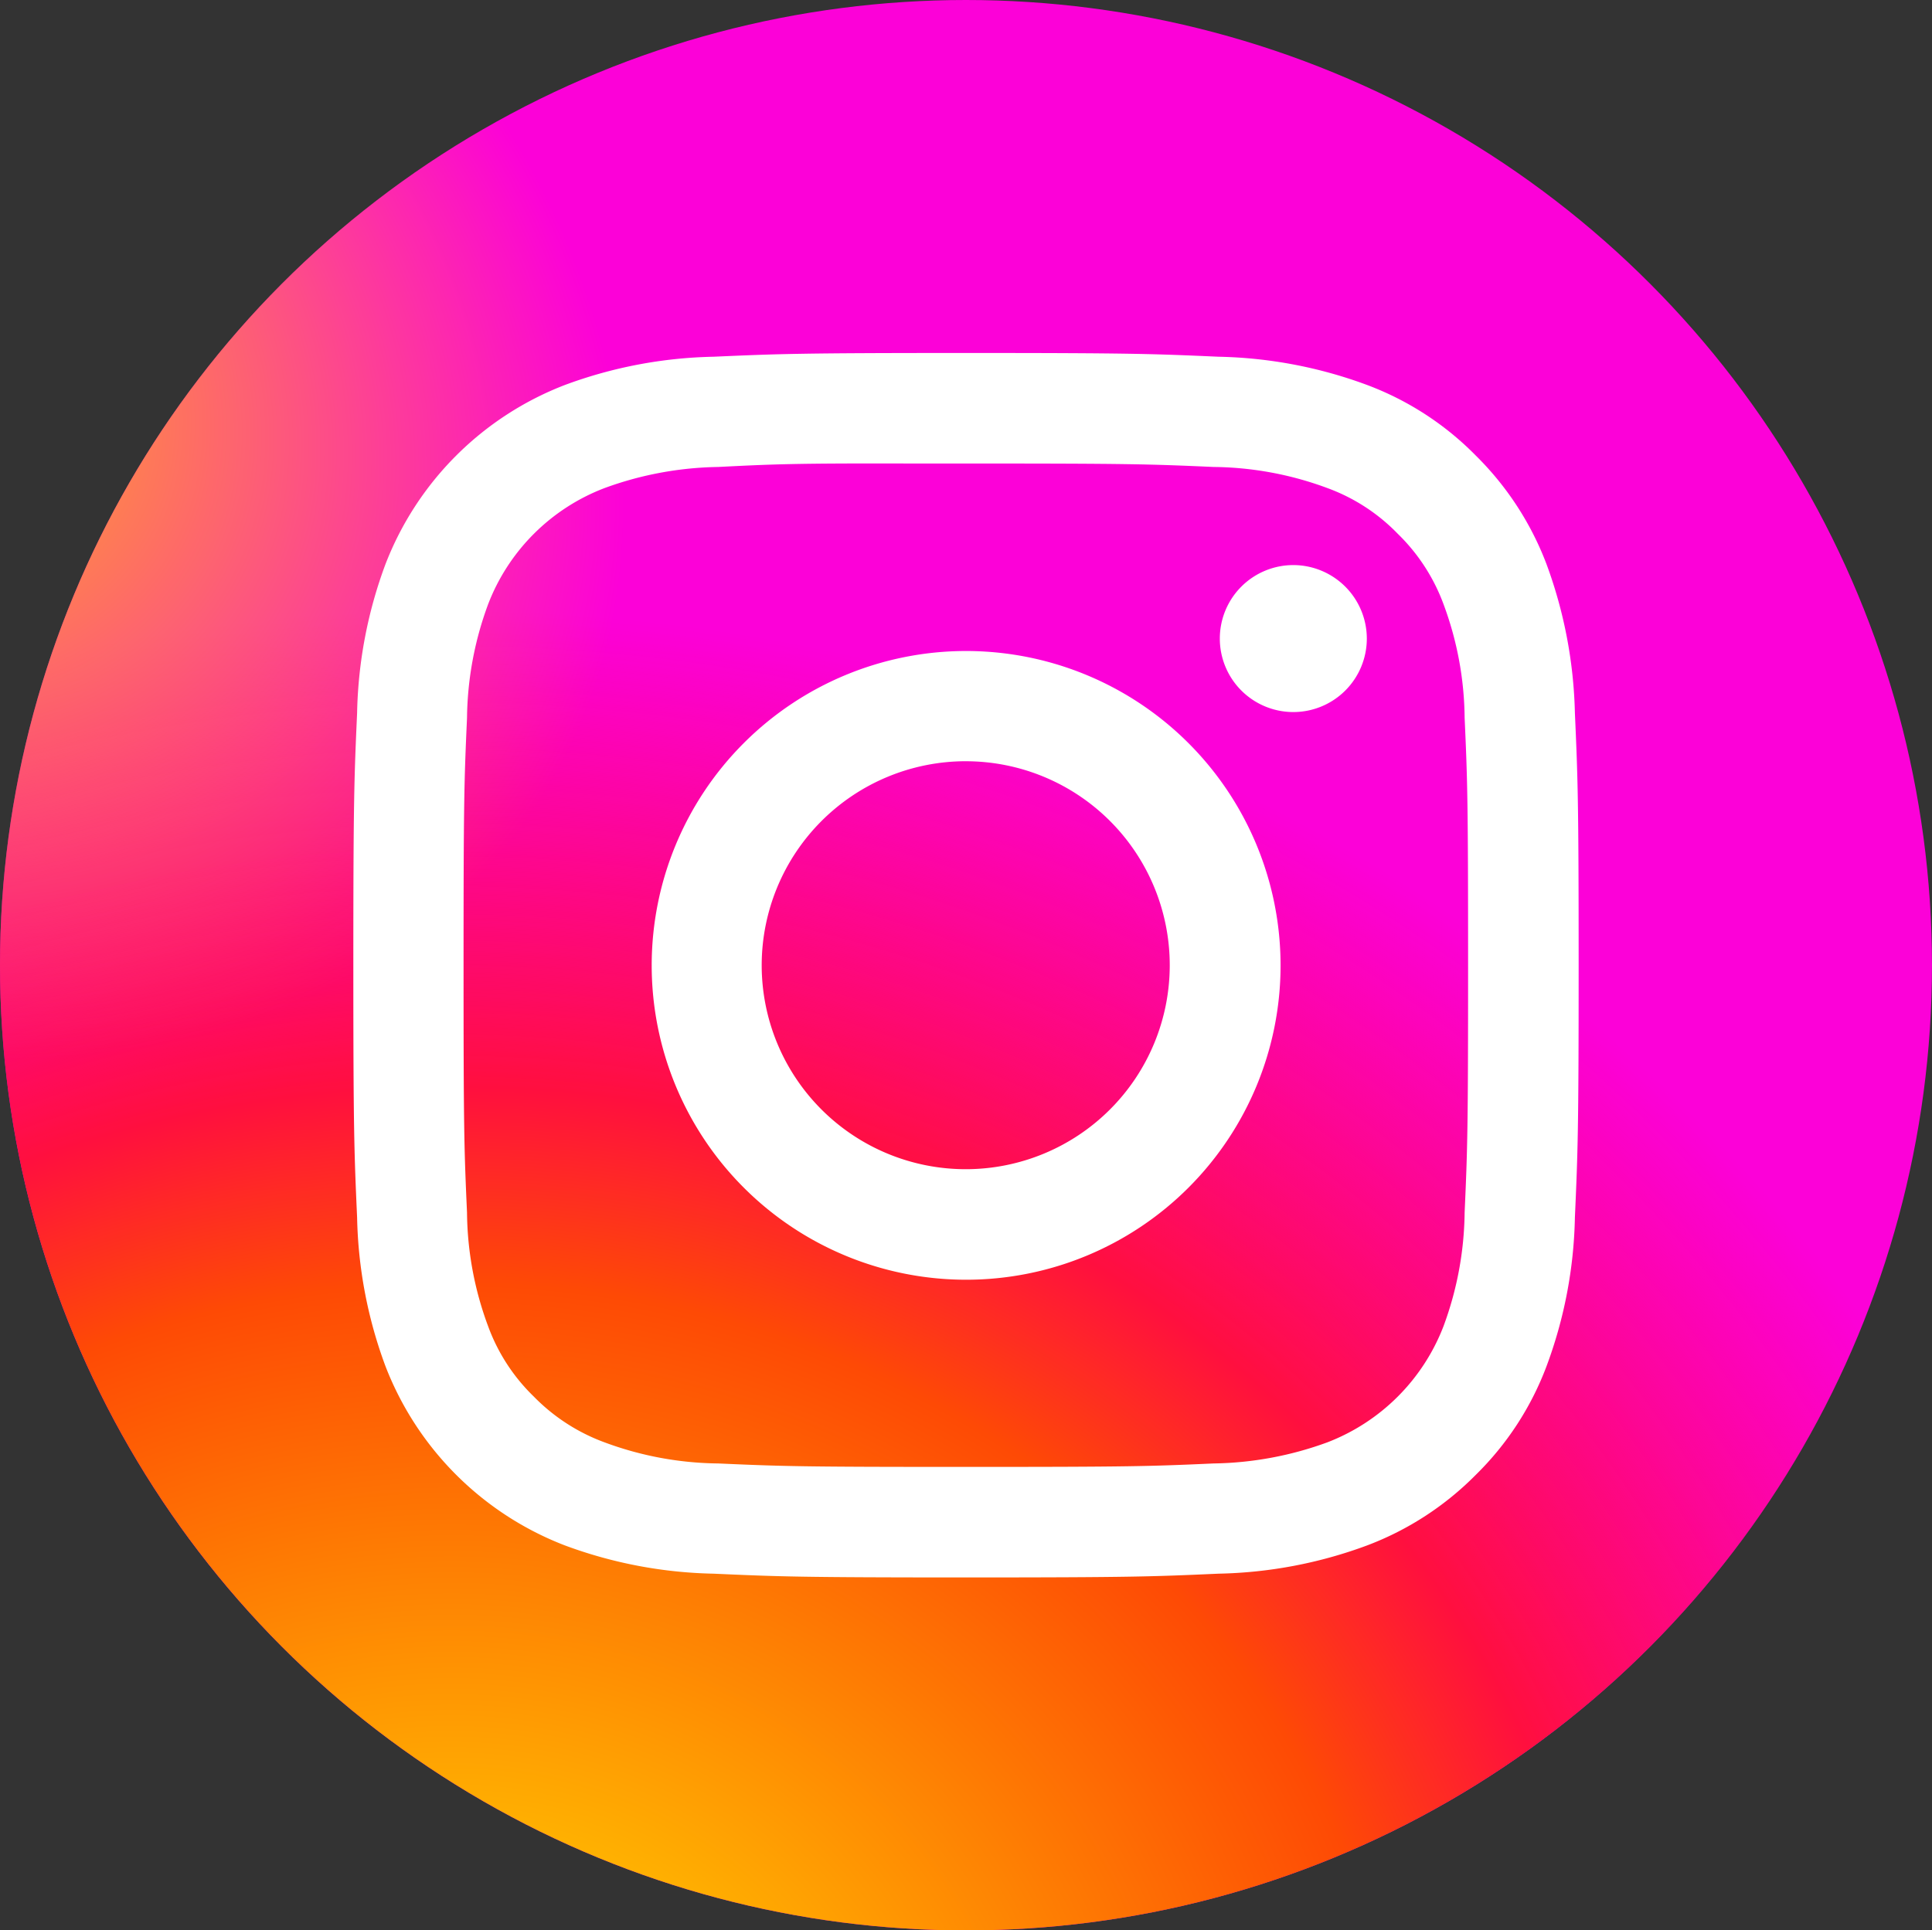
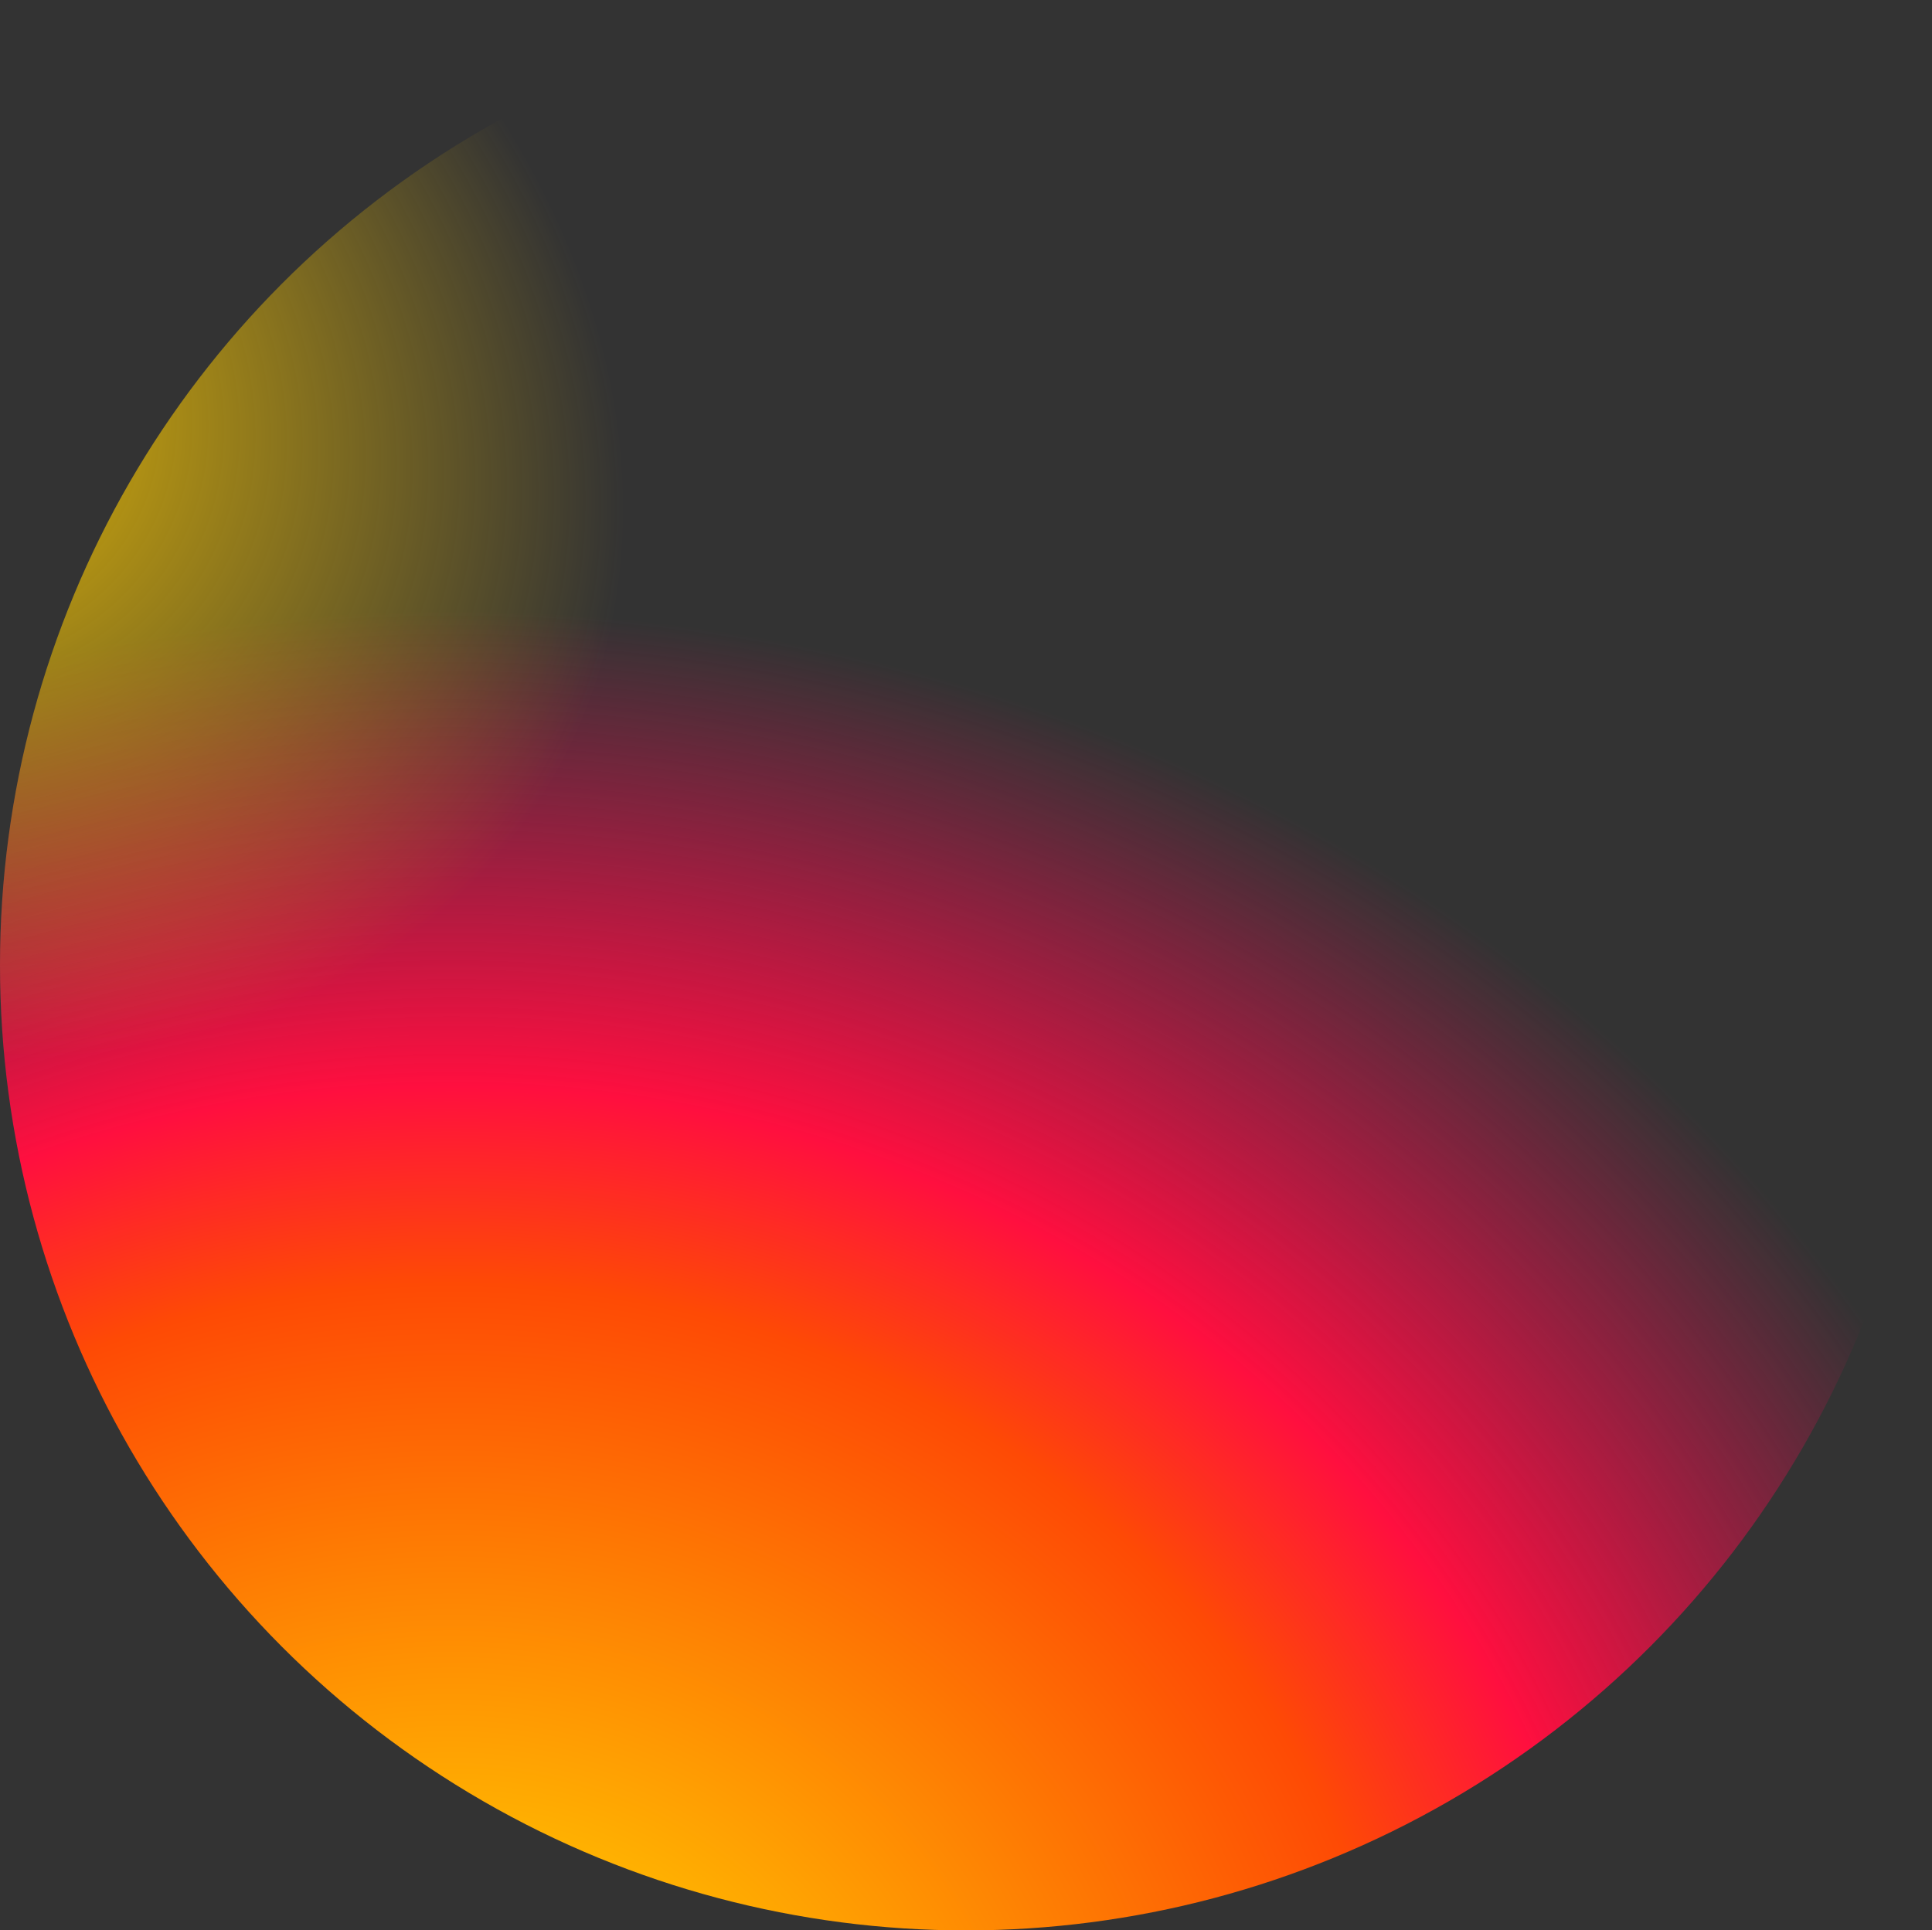
<svg xmlns="http://www.w3.org/2000/svg" width="93.179" height="93.123" viewBox="0 0 93.179 93.123">
  <rect x="0" y="0" width="93.179" height="93.123" fill="#333333" stroke="none" />
  <defs>
    <clipPath id="clip-path">
      <ellipse id="楕円形_42" data-name="楕円形 42" cx="46.589" cy="46.562" rx="46.589" ry="46.562" />
    </clipPath>
    <radialGradient id="radial-gradient" cx="0.968" cy="0.469" r="0.639" gradientTransform="matrix(-0.962, 0.271, 0.196, 0.693, 3.019, -0.478)" gradientUnits="objectBoundingBox">
      <stop offset="0" stop-color="#ff005f" />
      <stop offset="1" stop-color="#fc01d8" />
    </radialGradient>
    <radialGradient id="radial-gradient-2" cx="0.266" cy="1.077" r="0.798" gradientTransform="matrix(0, -1, -1.061, 0, 1.384, 1.382)" gradientUnits="objectBoundingBox">
      <stop offset="0" stop-color="#fc0" />
      <stop offset="0.124" stop-color="#fc0" />
      <stop offset="0.567" stop-color="#fe4a05" />
      <stop offset="0.694" stop-color="#ff0f3f" />
      <stop offset="1" stop-color="#fe0657" stop-opacity="0" />
    </radialGradient>
    <radialGradient id="radial-gradient-3" cx="0.525" cy="0.986" r="0.33" gradientTransform="matrix(0.502, -0.865, -1.126, -0.654, 0.765, 1.291)" gradientUnits="objectBoundingBox">
      <stop offset="0" stop-color="#fc0" />
      <stop offset="1" stop-color="#fc0" stop-opacity="0" />
    </radialGradient>
    <radialGradient id="radial-gradient-4" cx="0.136" cy="0.041" r="0.632" gradientTransform="matrix(-0.962, 0.271, 0.092, 0.328, 2.818, -0.039)" gradientUnits="objectBoundingBox">
      <stop offset="0" stop-color="#780cff" />
      <stop offset="1" stop-color="#820bff" stop-opacity="0" />
    </radialGradient>
  </defs>
  <g id="icon_insta" transform="translate(-2538.1 -329.257)">
    <g id="マスクグループ_1" data-name="マスクグループ 1" transform="translate(2538.1 329.257)" clip-path="url(#clip-path)">
      <g id="グループ_20" data-name="グループ 20" transform="translate(-0.889 -0.907)">
-         <path id="path2517" d="M285.344,687.914c-19.819,0-25.612.014-26.742.112a23.318,23.318,0,0,0-9.351,2.359,19.166,19.166,0,0,0-5.457,3.992,20.341,20.341,0,0,0-5.5,11.543c-.321,2.219-.419,2.68-.433,14.013-.014,3.782,0,8.751,0,15.423,0,19.805.028,25.6.112,26.728a23.958,23.958,0,0,0,2.261,9.17A20.011,20.011,0,0,0,253.2,781.847a33.375,33.375,0,0,0,6.895.907c1.172.056,13.162.084,25.151.084s23.979-.014,25.123-.07a32.836,32.836,0,0,0,7.146-.935,19.865,19.865,0,0,0,12.966-10.608,23.493,23.493,0,0,0,2.233-9c.07-.823.1-13.86.1-26.882s-.028-26.044-.1-26.868a22.931,22.931,0,0,0-2.289-9.086,18.709,18.709,0,0,0-4.062-5.569,20.454,20.454,0,0,0-11.557-5.485c-2.219-.321-2.666-.419-14.013-.433H285.344Z" transform="translate(-237.856 -687.9)" fill="url(#radial-gradient)" />
        <path id="path24" d="M285.344,687.914c-19.819,0-25.612.014-26.742.112a23.318,23.318,0,0,0-9.351,2.359,19.166,19.166,0,0,0-5.457,3.992,20.341,20.341,0,0,0-5.5,11.543c-.321,2.219-.419,2.68-.433,14.013-.014,3.782,0,8.751,0,15.423,0,19.805.028,25.6.112,26.728a23.958,23.958,0,0,0,2.261,9.17A20.011,20.011,0,0,0,253.2,781.847a33.375,33.375,0,0,0,6.895.907c1.172.056,13.162.084,25.151.084s23.979-.014,25.123-.07a32.836,32.836,0,0,0,7.146-.935,19.865,19.865,0,0,0,12.966-10.608,23.493,23.493,0,0,0,2.233-9c.07-.823.1-13.86.1-26.882s-.028-26.044-.1-26.868a22.931,22.931,0,0,0-2.289-9.086,18.709,18.709,0,0,0-4.062-5.569,20.454,20.454,0,0,0-11.557-5.485c-2.219-.321-2.666-.419-14.013-.433H285.344Z" transform="translate(-237.856 -687.9)" fill="url(#radial-gradient-2)" />
        <path id="path2471" d="M285.344,687.914c-19.819,0-25.612.014-26.742.112a23.318,23.318,0,0,0-9.351,2.359,19.166,19.166,0,0,0-5.457,3.992,20.341,20.341,0,0,0-5.5,11.543c-.321,2.219-.419,2.68-.433,14.013-.014,3.782,0,8.751,0,15.423,0,19.805.028,25.6.112,26.728a23.958,23.958,0,0,0,2.261,9.17A20.011,20.011,0,0,0,253.2,781.847a33.375,33.375,0,0,0,6.895.907c1.172.056,13.162.084,25.151.084s23.979-.014,25.123-.07a32.836,32.836,0,0,0,7.146-.935,19.865,19.865,0,0,0,12.966-10.608,23.493,23.493,0,0,0,2.233-9c.07-.823.1-13.86.1-26.882s-.028-26.044-.1-26.868a22.931,22.931,0,0,0-2.289-9.086,18.709,18.709,0,0,0-4.062-5.569,20.454,20.454,0,0,0-11.557-5.485c-2.219-.321-2.666-.419-14.013-.433H285.344Z" transform="translate(-237.856 -687.9)" fill="url(#radial-gradient-3)" />
        <path id="path2501" d="M285.344,687.914c-19.819,0-25.612.014-26.742.112a23.318,23.318,0,0,0-9.351,2.359,19.166,19.166,0,0,0-5.457,3.992,20.341,20.341,0,0,0-5.5,11.543c-.321,2.219-.419,2.68-.433,14.013-.014,3.782,0,8.751,0,15.423,0,19.805.028,25.6.112,26.728a23.958,23.958,0,0,0,2.261,9.17A20.011,20.011,0,0,0,253.2,781.847a33.375,33.375,0,0,0,6.895.907c1.172.056,13.162.084,25.151.084s23.979-.014,25.123-.07a32.836,32.836,0,0,0,7.146-.935,19.865,19.865,0,0,0,12.966-10.608,23.493,23.493,0,0,0,2.233-9c.07-.823.1-13.86.1-26.882s-.028-26.044-.1-26.868a22.931,22.931,0,0,0-2.289-9.086,18.709,18.709,0,0,0-4.062-5.569,20.454,20.454,0,0,0-11.557-5.485c-2.219-.321-2.666-.419-14.013-.433H285.344Z" transform="translate(-237.856 -687.9)" fill="url(#radial-gradient-4)" />
      </g>
    </g>
-     <path id="パス_389" data-name="パス 389" d="M3600.348,1019c-8.025,0-9.03.042-12.185.181a21.787,21.787,0,0,0-7.174,1.368,15.081,15.081,0,0,0-8.64,8.64,21.715,21.715,0,0,0-1.368,7.174c-.14,3.154-.182,4.159-.182,12.171s.042,9.03.182,12.171a21.792,21.792,0,0,0,1.368,7.174,15.082,15.082,0,0,0,8.64,8.64,21.782,21.782,0,0,0,7.174,1.368c3.155.14,4.159.182,12.185.182s9.03-.042,12.185-.182a21.785,21.785,0,0,0,7.174-1.368,14.651,14.651,0,0,0,5.234-3.406,14.459,14.459,0,0,0,3.405-5.234,21.7,21.7,0,0,0,1.368-7.174c.14-3.154.181-4.159.181-12.171s-.042-9.03-.181-12.171a22.145,22.145,0,0,0-1.368-7.174,14.648,14.648,0,0,0-3.405-5.234,14.465,14.465,0,0,0-5.234-3.406,21.79,21.79,0,0,0-7.174-1.368c-3.154-.14-4.159-.181-12.185-.181Zm-2.652,5.332h2.652c7.886,0,8.821.028,11.947.167a16.159,16.159,0,0,1,5.485,1.019,9.036,9.036,0,0,1,3.392,2.205,9.149,9.149,0,0,1,2.205,3.392,16.082,16.082,0,0,1,1.019,5.485c.14,3.112.167,4.047.167,11.933s-.028,8.821-.167,11.933a16.239,16.239,0,0,1-1.019,5.485,9.755,9.755,0,0,1-5.6,5.6,16.608,16.608,0,0,1-5.485,1.019c-3.112.14-4.047.167-11.947.167s-8.821-.028-11.948-.167a16.157,16.157,0,0,1-5.485-1.019,9.2,9.2,0,0,1-3.406-2.205,9.037,9.037,0,0,1-2.205-3.392,16.075,16.075,0,0,1-1.019-5.485c-.14-3.112-.167-4.048-.167-11.933s.028-8.821.167-11.933a16.236,16.236,0,0,1,1.019-5.485,9.725,9.725,0,0,1,5.611-5.6,16.606,16.606,0,0,1,5.485-1.019c2.736-.14,3.8-.181,9.3-.167Zm18.438,4.9a3.545,3.545,0,1,0,3.545,3.545,3.55,3.55,0,0,0-3.545-3.545Zm-15.786,4.145a15.165,15.165,0,1,0,15.171,15.172,15.169,15.169,0,0,0-15.171-15.172Zm0,5.318a9.84,9.84,0,1,1-9.854,9.84A9.849,9.849,0,0,1,3600.348,1038.694Z" transform="translate(-1015.658 -672.715)" fill="#fff" fill-rule="evenodd" />
  </g>
</svg>